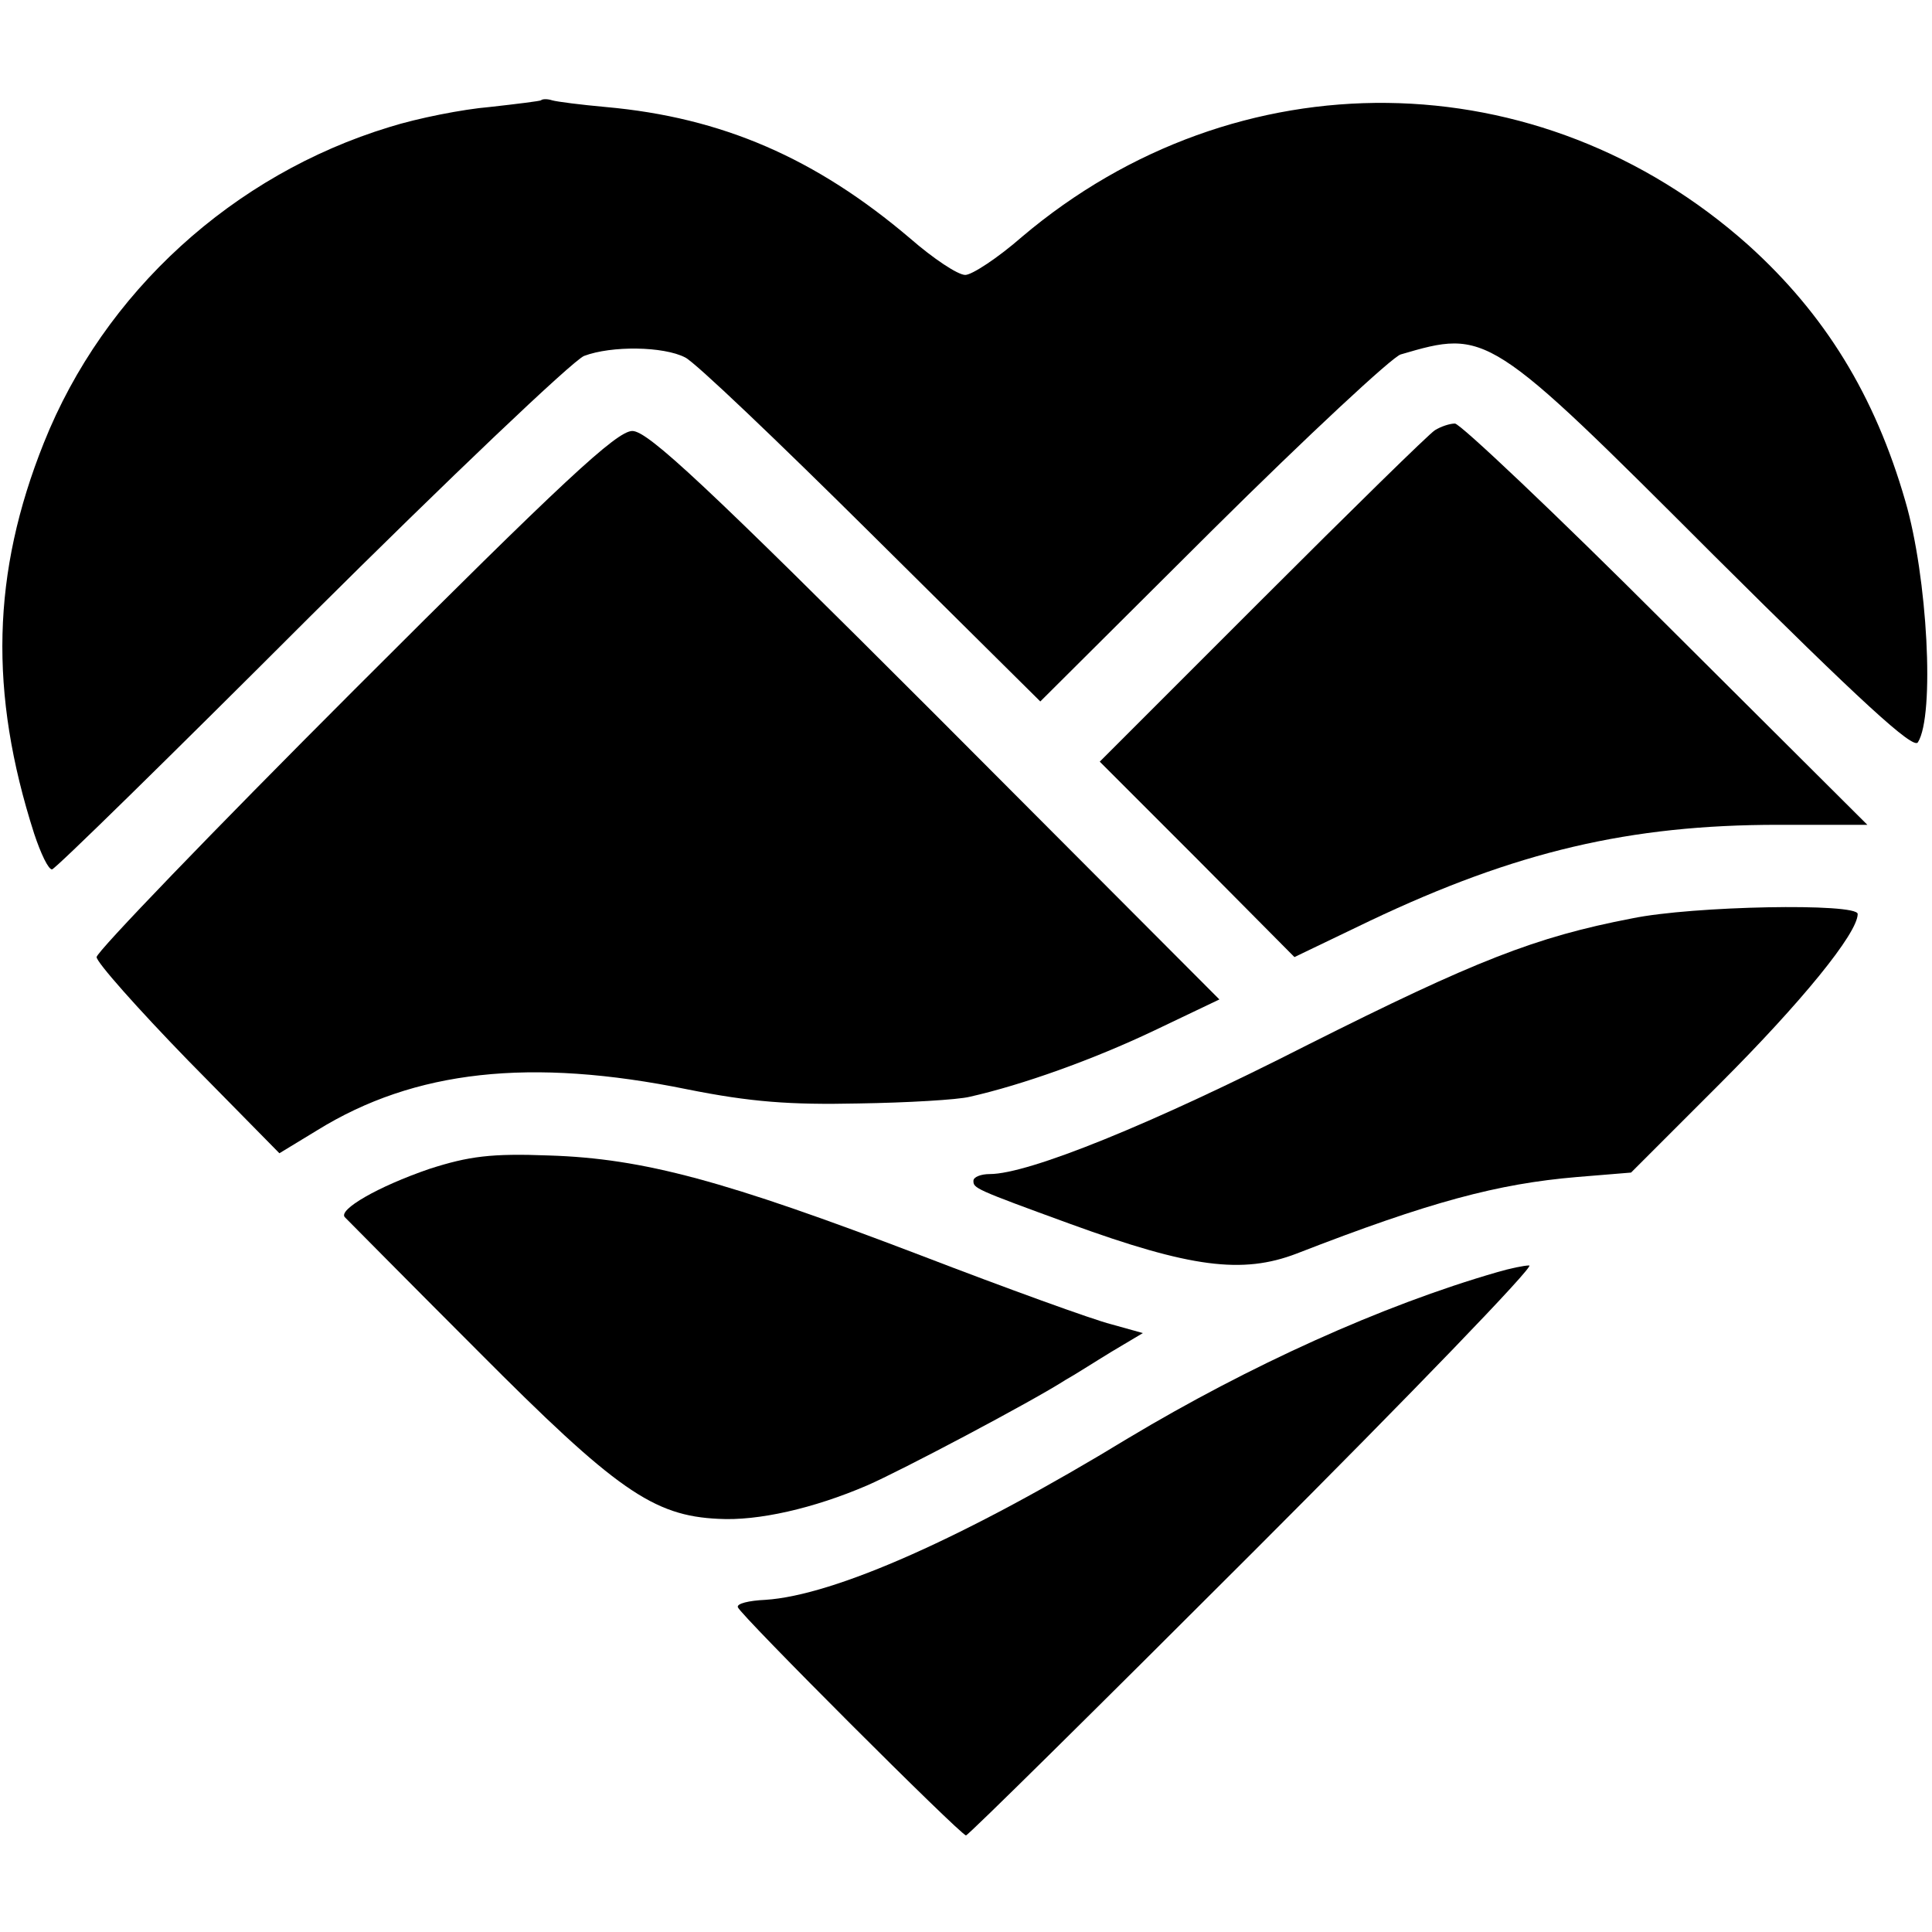
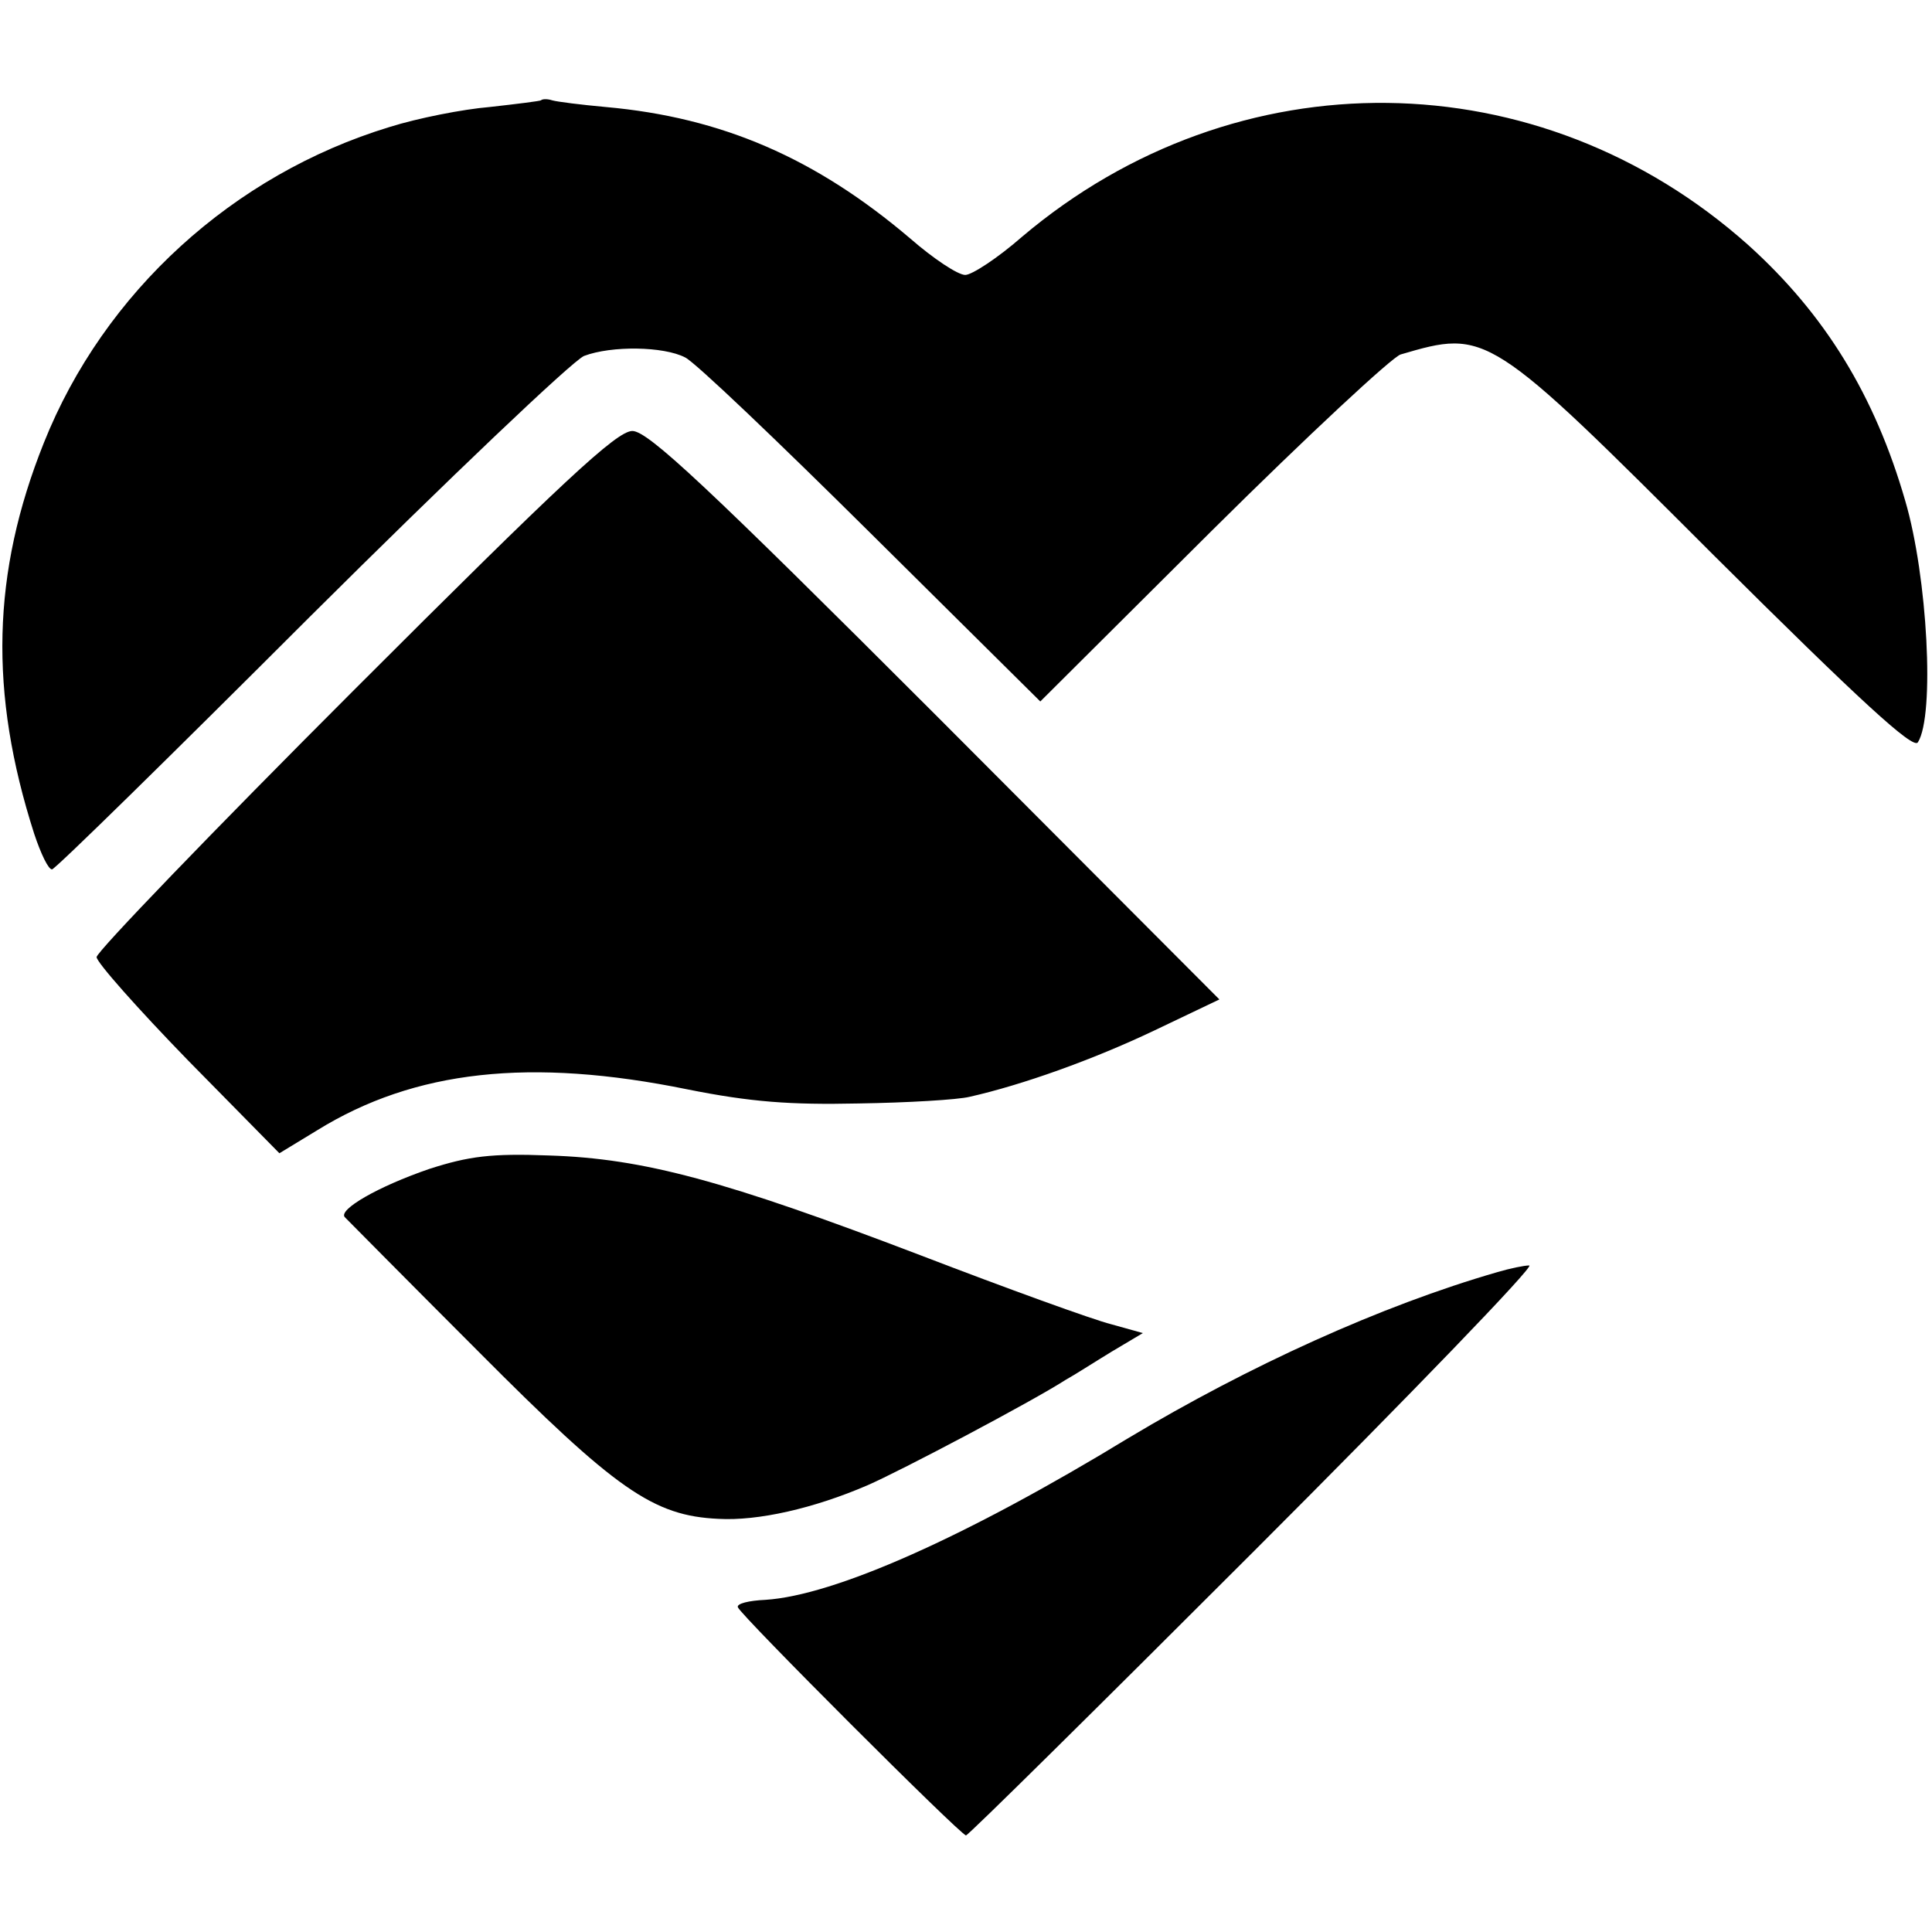
<svg xmlns="http://www.w3.org/2000/svg" version="1.0" width="260pt" height="260pt" viewBox="0 0 260 260" preserveAspectRatio="xMidYMid meet">
  <g transform="translate(0,260) scale(0.1,-0.1)" fill="#000000" stroke="none">
    <path d="M728 2465 c-1 -1 -33 -5 -69 -9 -36 -3 -97 -15 -135 -27 -210 -64 -384 -222 -465 -425 -70 -175 -74 -336 -13 -526 9 -27 19 -48 24 -48 4 0 160 153 347 340 187 186 353 344 369 351 37 14 107 13 136 -2 13 -6 125 -113 250 -237 l228 -226 232 231 c128 127 242 233 253 236 116 34 118 33 421 -270 198 -197 269 -262 275 -252 23 36 13 223 -17 325 -41 142 -108 251 -211 344 -281 251 -689 256 -978 11 -32 -28 -67 -51 -76 -51 -10 0 -43 22 -74 49 -127 108 -253 163 -410 177 -33 3 -65 7 -72 9 -6 2 -13 2 -15 0z" />
-     <path d="M1931 2021 c-8 -5 -113 -108 -233 -228 l-218 -218 131 -131 131 -132 102 49 c196 93 349 129 549 129 l120 0 -271 270 c-149 149 -277 270 -284 270 -7 0 -19 -4 -27 -9z" />
    <path d="M477 1672 c-191 -191 -347 -353 -347 -360 0 -7 55 -69 123 -139 l123 -125 51 31 c131 81 287 98 498 55 85 -17 138 -21 230 -19 66 1 134 5 150 9 71 16 166 50 248 89 l88 42 -382 383 c-308 308 -387 382 -408 382 -21 0 -94 -68 -374 -348z" />
-     <path d="M2196 1364 c-130 -25 -211 -57 -436 -170 -210 -107 -376 -174 -428 -174 -12 0 -22 -4 -22 -9 0 -10 1 -11 130 -58 162 -59 232 -68 305 -40 180 70 271 94 377 103 l73 6 120 120 c109 109 185 202 185 228 0 15 -222 11 -304 -6z" />
    <path d="M578 1027 c-70 -24 -123 -55 -114 -65 4 -4 84 -85 179 -180 186 -187 236 -222 324 -226 53 -3 128 14 200 45 44 19 222 113 267 142 11 6 39 24 62 38 l42 25 -43 12 c-24 6 -140 48 -257 93 -262 100 -372 130 -499 134 -78 3 -108 -1 -161 -18z" />
    <path d="M2015 888 c-156 -45 -334 -126 -496 -223 -220 -134 -396 -212 -489 -218 -22 -1 -39 -5 -37 -10 3 -10 300 -307 307 -307 3 0 178 173 388 383 211 211 378 384 370 384 -7 0 -26 -4 -43 -9z" />
  </g>
</svg>